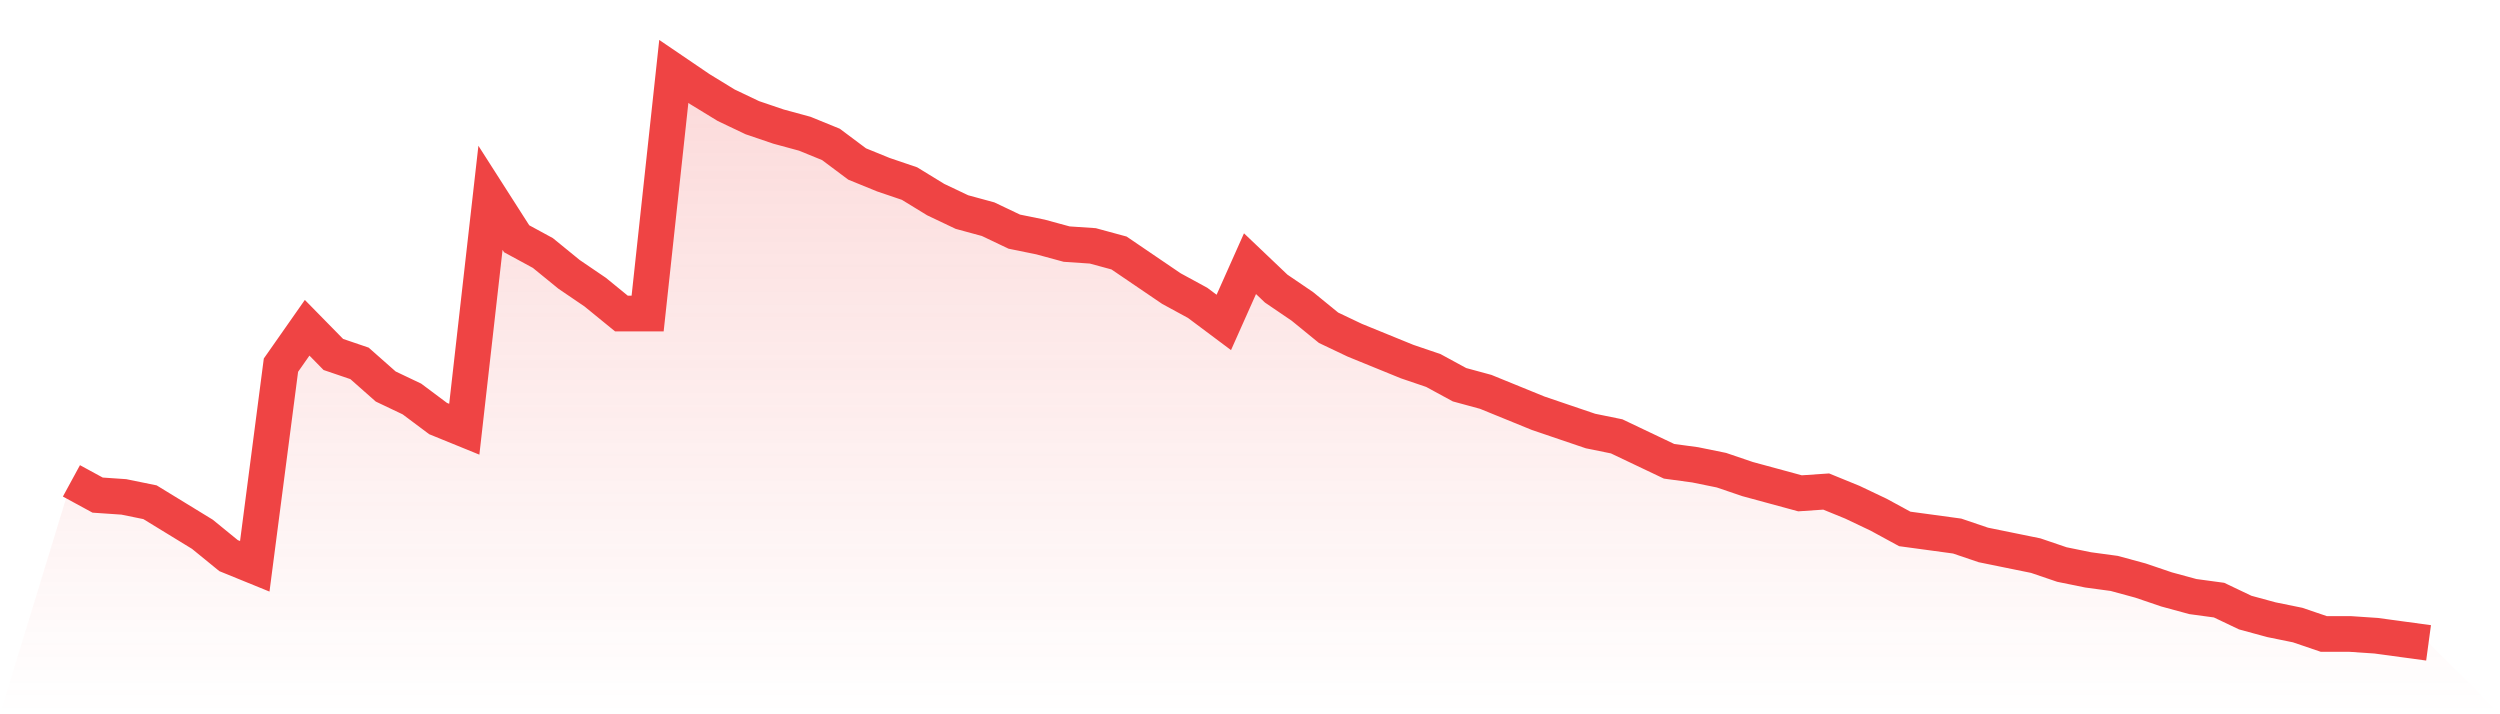
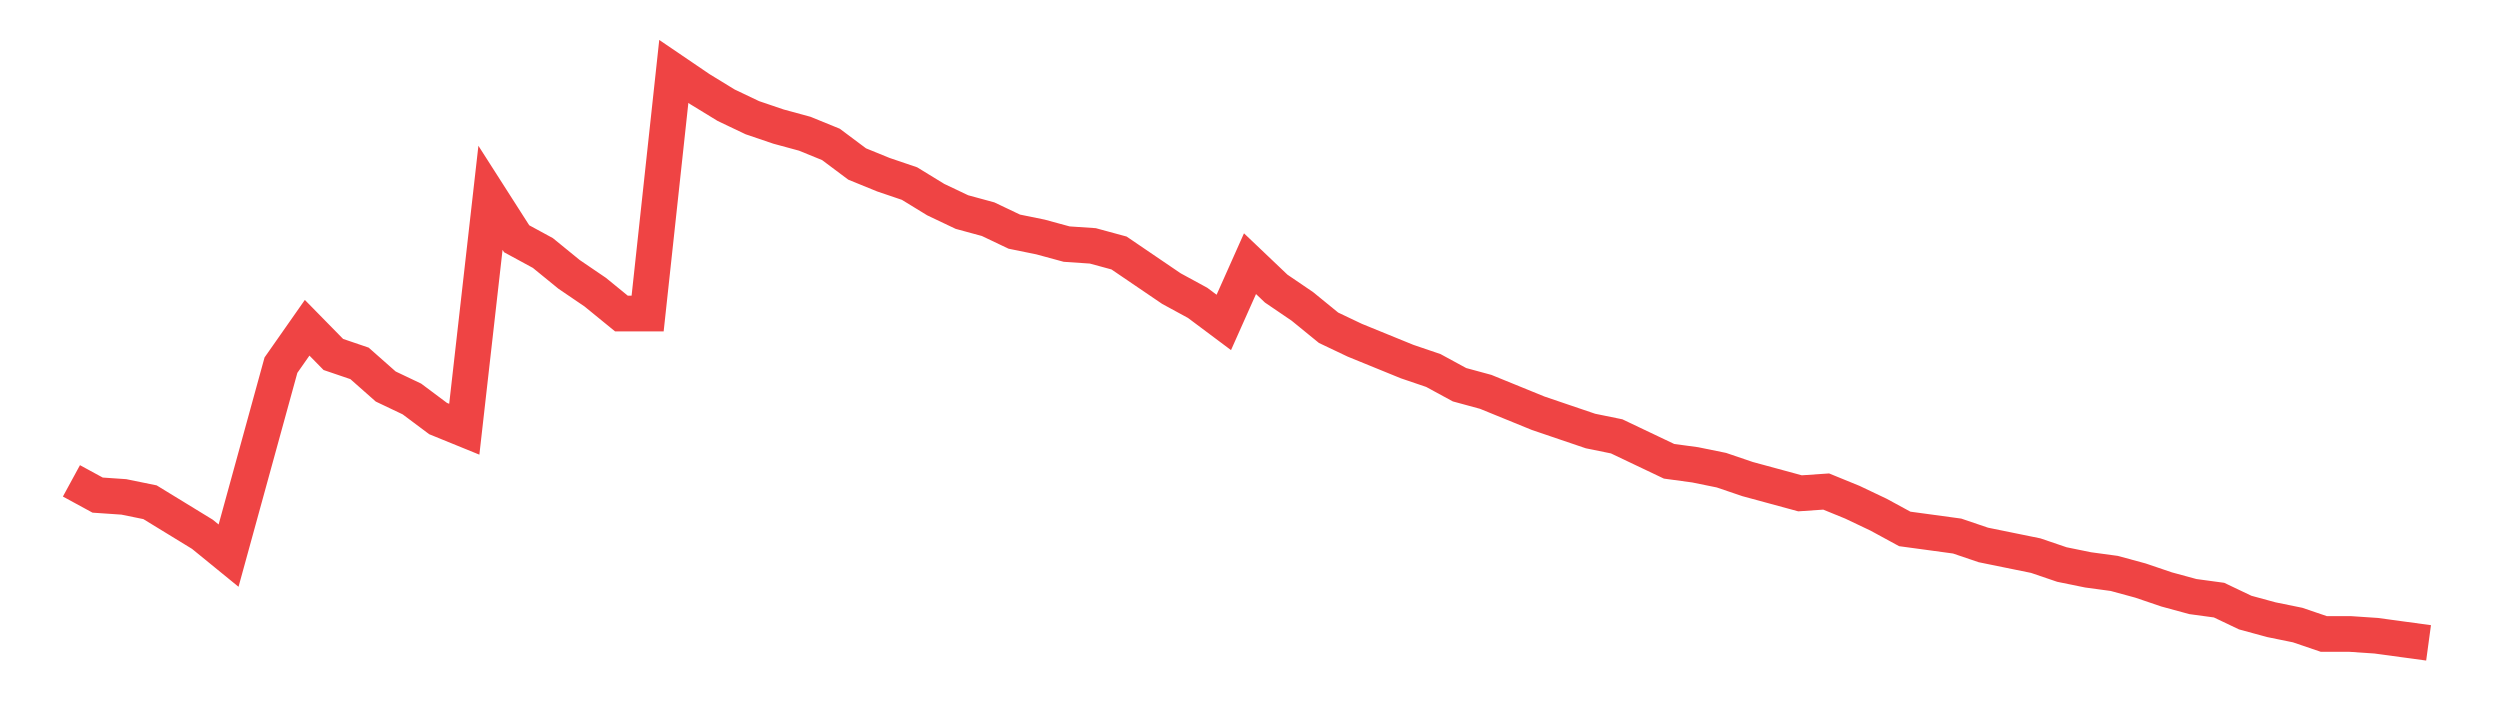
<svg xmlns="http://www.w3.org/2000/svg" viewBox="0 0 140 40">
  <defs>
    <linearGradient id="gradient" x1="0" x2="0" y1="0" y2="1">
      <stop offset="0%" stop-color="#ef4444" stop-opacity="0.2" />
      <stop offset="100%" stop-color="#ef4444" stop-opacity="0" />
    </linearGradient>
  </defs>
-   <path d="M4,26.928 L4,26.928 L5.467,27.726 L6.933,27.826 L8.4,28.125 L9.867,29.022 L11.333,29.919 L12.8,31.115 L14.267,31.713 L15.733,20.449 L17.2,18.355 L18.667,19.85 L20.133,20.349 L21.6,21.645 L23.067,22.343 L24.533,23.439 L26,24.037 L27.467,11.078 L28.933,13.371 L30.4,14.168 L31.867,15.364 L33.333,16.361 L34.8,17.558 L36.267,17.558 L37.733,4 L39.2,4.997 L40.667,5.894 L42.133,6.592 L43.6,7.09 L45.067,7.489 L46.533,8.087 L48,9.184 L49.467,9.782 L50.933,10.28 L52.4,11.178 L53.867,11.875 L55.333,12.274 L56.8,12.972 L58.267,13.271 L59.733,13.67 L61.2,13.769 L62.667,14.168 L64.133,15.165 L65.6,16.162 L67.067,16.96 L68.533,18.056 L70,14.766 L71.467,16.162 L72.933,17.159 L74.4,18.355 L75.867,19.053 L77.333,19.651 L78.8,20.249 L80.267,20.748 L81.733,21.545 L83.2,21.944 L84.667,22.542 L86.133,23.14 L87.6,23.639 L89.067,24.137 L90.533,24.436 L92,25.134 L93.467,25.832 L94.933,26.031 L96.4,26.33 L97.867,26.829 L99.333,27.227 L100.8,27.626 L102.267,27.526 L103.733,28.125 L105.2,28.822 L106.667,29.62 L108.133,29.819 L109.6,30.019 L111.067,30.517 L112.533,30.816 L114,31.115 L115.467,31.614 L116.933,31.913 L118.4,32.112 L119.867,32.511 L121.333,33.009 L122.8,33.408 L124.267,33.607 L125.733,34.305 L127.2,34.704 L128.667,35.003 L130.133,35.502 L131.6,35.502 L133.067,35.601 L134.533,35.801 L136,36 L140,40 L0,40 z" fill="url(#gradient)" />
-   <path d="M4,26.928 L4,26.928 L5.467,27.726 L6.933,27.826 L8.4,28.125 L9.867,29.022 L11.333,29.919 L12.8,31.115 L14.267,31.713 L15.733,20.449 L17.2,18.355 L18.667,19.85 L20.133,20.349 L21.6,21.645 L23.067,22.343 L24.533,23.439 L26,24.037 L27.467,11.078 L28.933,13.371 L30.4,14.168 L31.867,15.364 L33.333,16.361 L34.8,17.558 L36.267,17.558 L37.733,4 L39.2,4.997 L40.667,5.894 L42.133,6.592 L43.6,7.09 L45.067,7.489 L46.533,8.087 L48,9.184 L49.467,9.782 L50.933,10.28 L52.4,11.178 L53.867,11.875 L55.333,12.274 L56.8,12.972 L58.267,13.271 L59.733,13.67 L61.2,13.769 L62.667,14.168 L64.133,15.165 L65.6,16.162 L67.067,16.96 L68.533,18.056 L70,14.766 L71.467,16.162 L72.933,17.159 L74.4,18.355 L75.867,19.053 L77.333,19.651 L78.8,20.249 L80.267,20.748 L81.733,21.545 L83.2,21.944 L84.667,22.542 L86.133,23.14 L87.6,23.639 L89.067,24.137 L90.533,24.436 L92,25.134 L93.467,25.832 L94.933,26.031 L96.4,26.33 L97.867,26.829 L99.333,27.227 L100.8,27.626 L102.267,27.526 L103.733,28.125 L105.2,28.822 L106.667,29.62 L108.133,29.819 L109.6,30.019 L111.067,30.517 L112.533,30.816 L114,31.115 L115.467,31.614 L116.933,31.913 L118.4,32.112 L119.867,32.511 L121.333,33.009 L122.8,33.408 L124.267,33.607 L125.733,34.305 L127.2,34.704 L128.667,35.003 L130.133,35.502 L131.6,35.502 L133.067,35.601 L134.533,35.801 L136,36" fill="none" stroke="#ef4444" stroke-width="2" />
+   <path d="M4,26.928 L4,26.928 L5.467,27.726 L6.933,27.826 L8.4,28.125 L9.867,29.022 L11.333,29.919 L12.8,31.115 L15.733,20.449 L17.2,18.355 L18.667,19.85 L20.133,20.349 L21.6,21.645 L23.067,22.343 L24.533,23.439 L26,24.037 L27.467,11.078 L28.933,13.371 L30.4,14.168 L31.867,15.364 L33.333,16.361 L34.8,17.558 L36.267,17.558 L37.733,4 L39.2,4.997 L40.667,5.894 L42.133,6.592 L43.6,7.09 L45.067,7.489 L46.533,8.087 L48,9.184 L49.467,9.782 L50.933,10.28 L52.4,11.178 L53.867,11.875 L55.333,12.274 L56.8,12.972 L58.267,13.271 L59.733,13.67 L61.2,13.769 L62.667,14.168 L64.133,15.165 L65.6,16.162 L67.067,16.96 L68.533,18.056 L70,14.766 L71.467,16.162 L72.933,17.159 L74.4,18.355 L75.867,19.053 L77.333,19.651 L78.8,20.249 L80.267,20.748 L81.733,21.545 L83.2,21.944 L84.667,22.542 L86.133,23.14 L87.6,23.639 L89.067,24.137 L90.533,24.436 L92,25.134 L93.467,25.832 L94.933,26.031 L96.4,26.33 L97.867,26.829 L99.333,27.227 L100.8,27.626 L102.267,27.526 L103.733,28.125 L105.2,28.822 L106.667,29.62 L108.133,29.819 L109.6,30.019 L111.067,30.517 L112.533,30.816 L114,31.115 L115.467,31.614 L116.933,31.913 L118.4,32.112 L119.867,32.511 L121.333,33.009 L122.8,33.408 L124.267,33.607 L125.733,34.305 L127.2,34.704 L128.667,35.003 L130.133,35.502 L131.6,35.502 L133.067,35.601 L134.533,35.801 L136,36" fill="none" stroke="#ef4444" stroke-width="2" />
</svg>